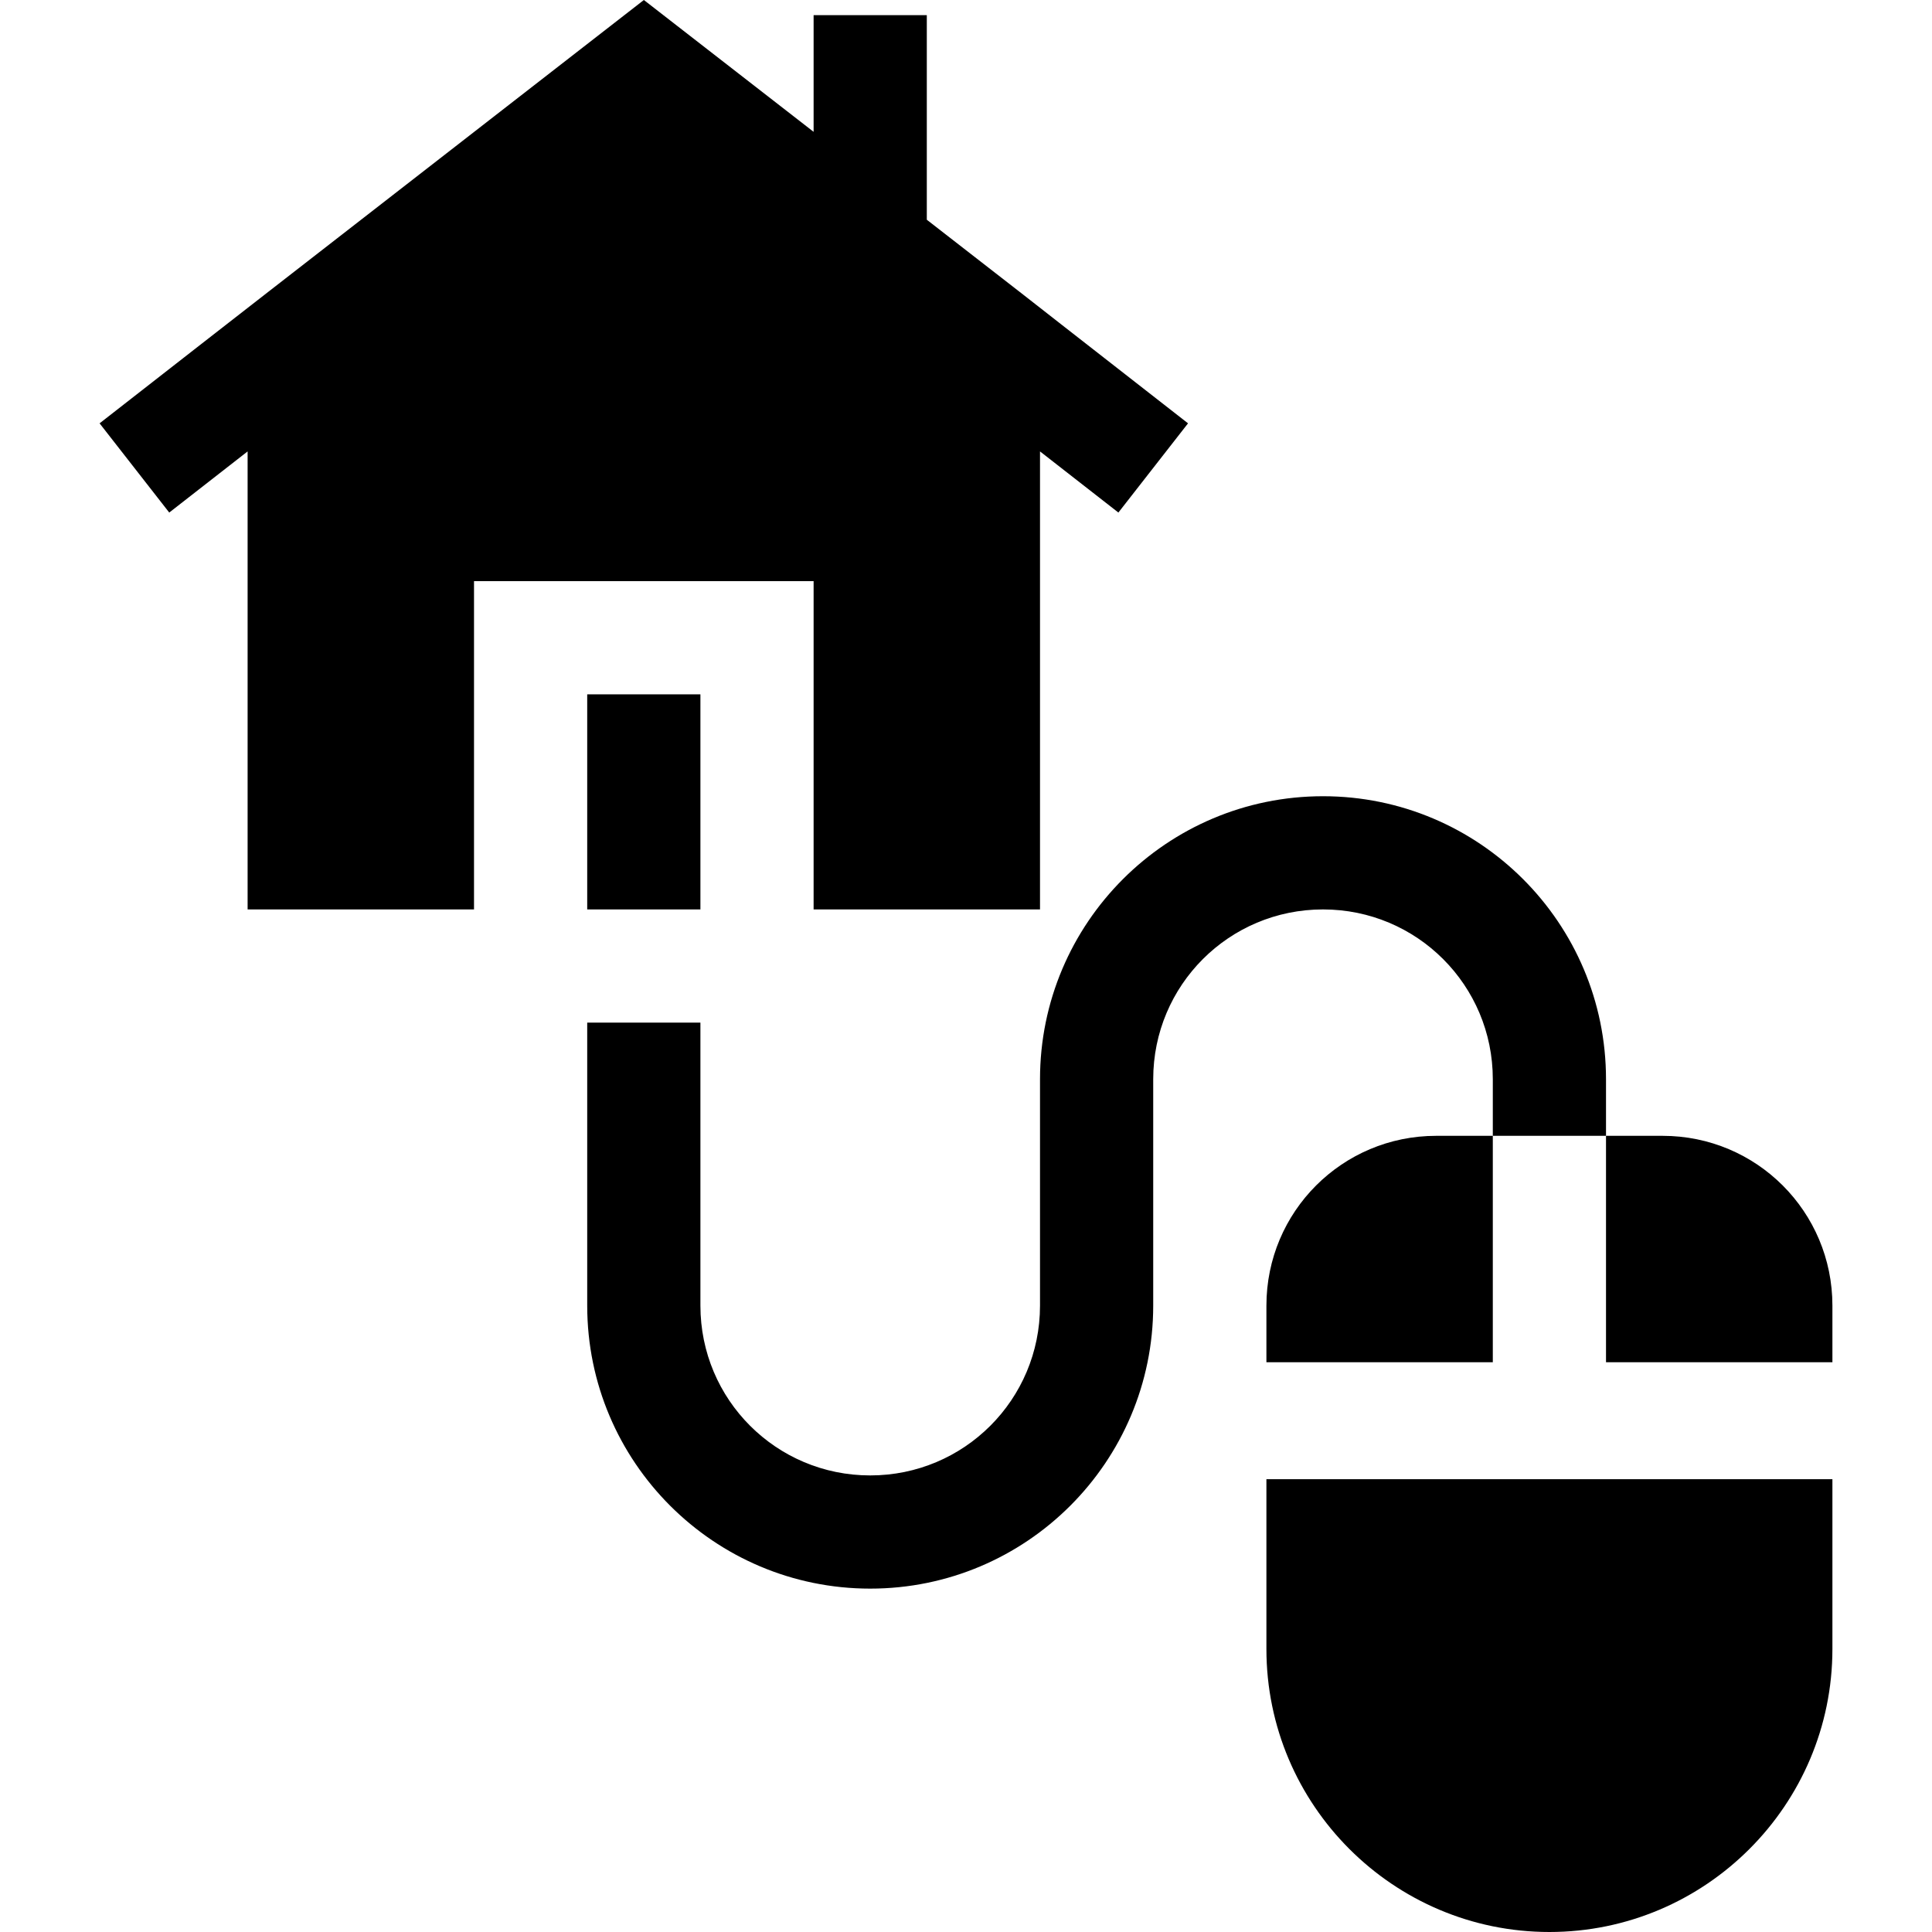
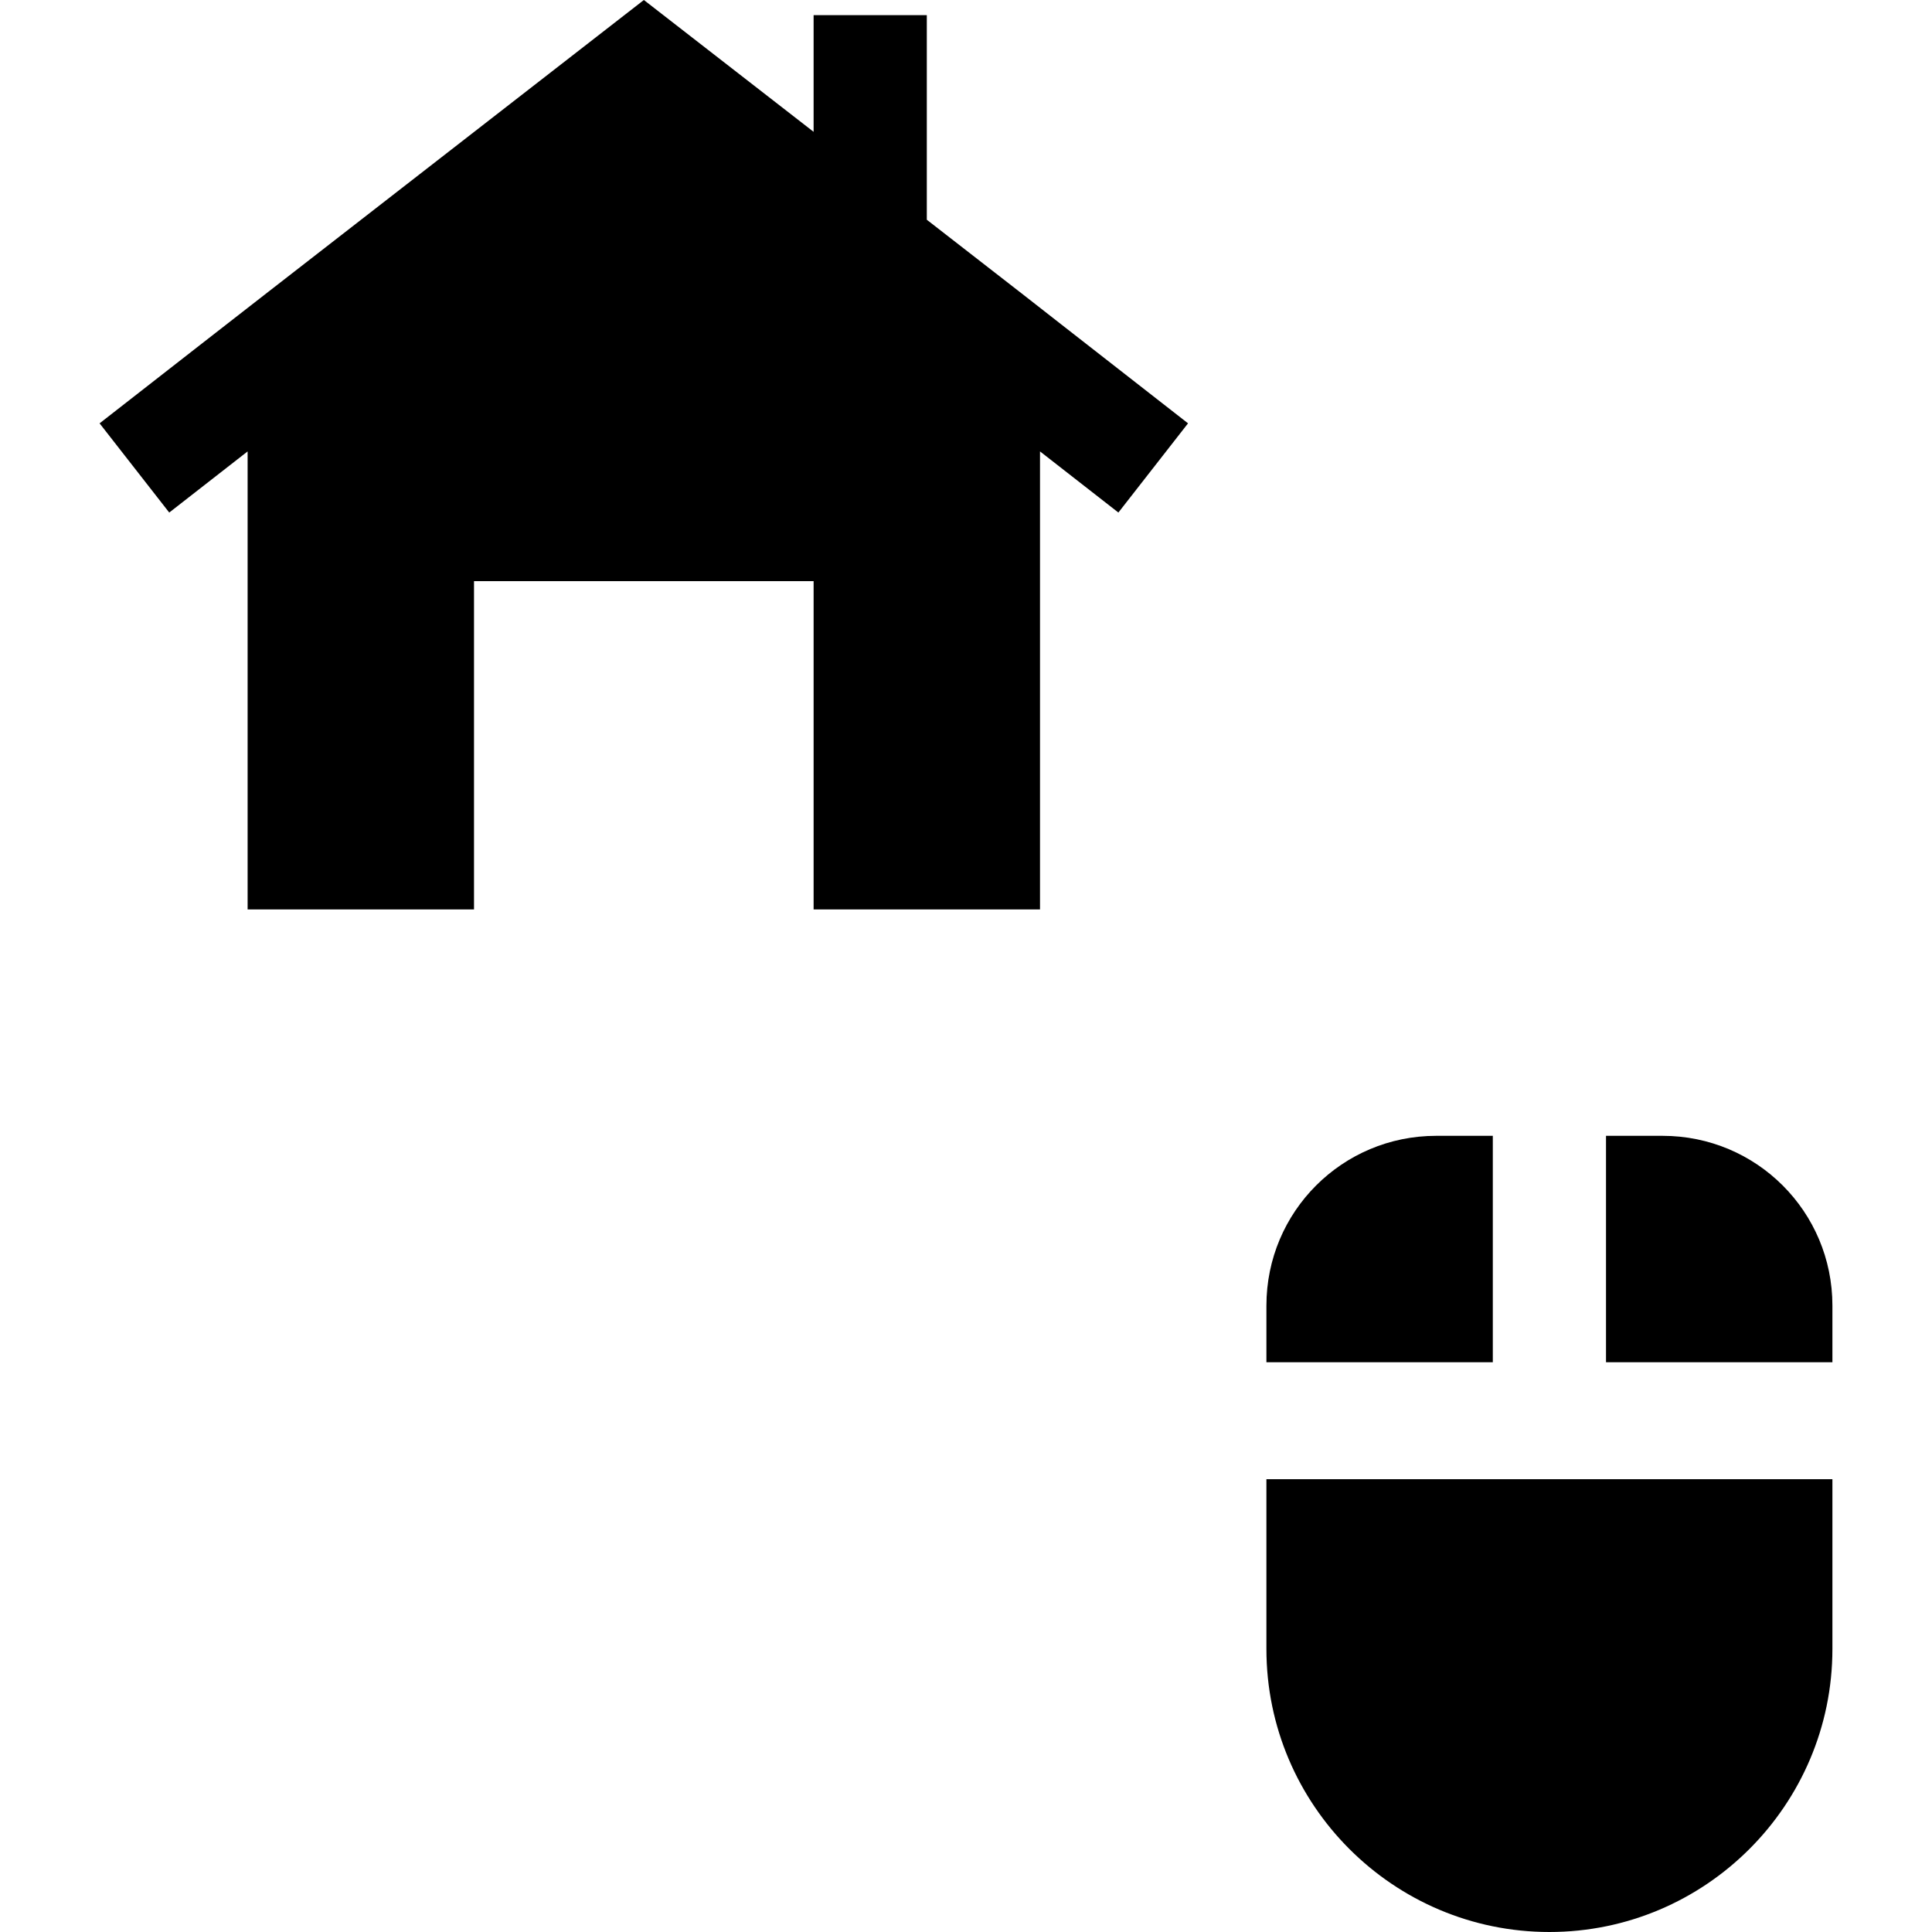
<svg xmlns="http://www.w3.org/2000/svg" id="Capa_1" enable-background="new 0 0 512.014 512.014" height="512" viewBox="0 0 512.014 512.014" width="512">
  <g>
-     <path d="m155.621 184.014h30v57h-30z" />
    <path d="m215.621 241.014h60v-121.38l20.771 16.201 18.457-23.643c-69.41-54.137-24.029-18.855-69.229-53.958v-54.22h-30v30.923l-44.984-34.937c-123.345 95.838-93.667 72.745-144.243 112.192l18.457 23.643 20.771-16.201v121.38h60v-87h90z" />
    <path d="m335.621 346.014v15h60v-60h-15c-24.9 0-45 20.099-45 45z" />
    <path d="m440.621 301.014h-15v60h60v-15c0-24.901-20.099-45-45-45z" />
    <path d="m335.621 437.014c0 41.353 33.647 75 75 75s75-33.647 75-75v-45h-150z" />
-     <path d="m350.621 211.014c-41.4 0-75 33.6-75 75v60c0 24.899-20.099 45-45 45s-45-20.101-45-45v-75h-30v75c0 41.4 33.6 75 75 75s75-33.6 75-75v-60c0-24.901 20.099-45 45-45s45 20.099 45 45v15h30v-15c0-41.4-33.6-75-75-75z" />
  </g>
</svg>